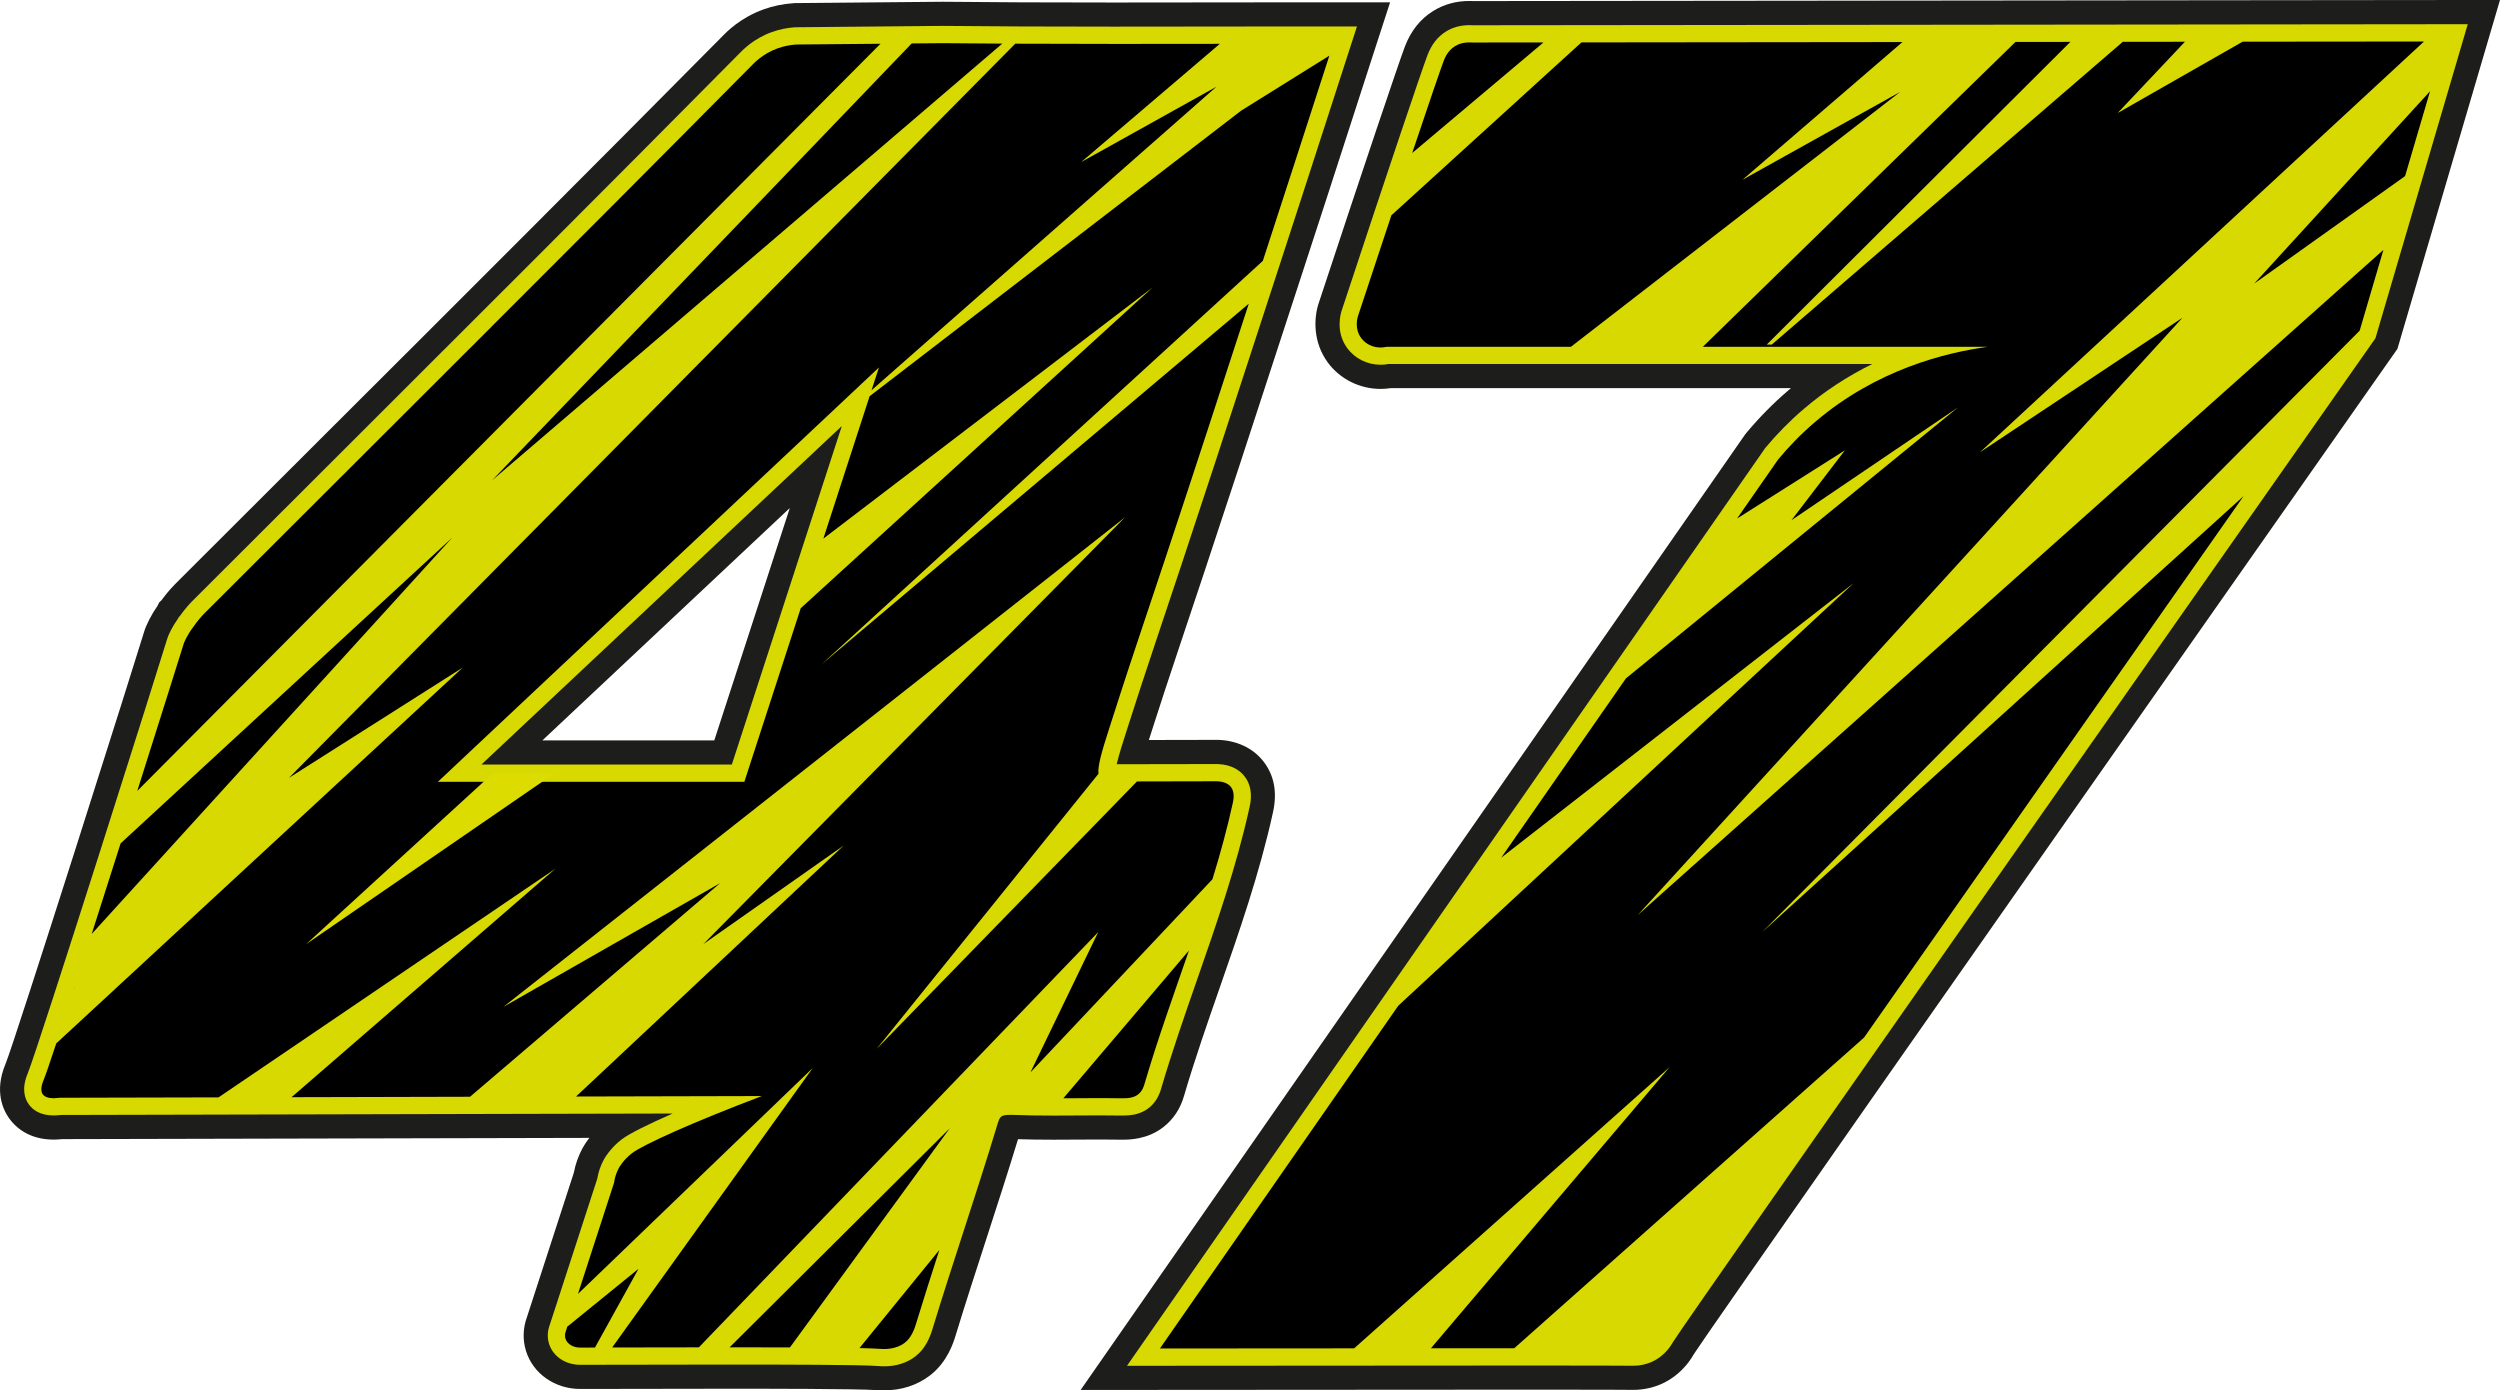
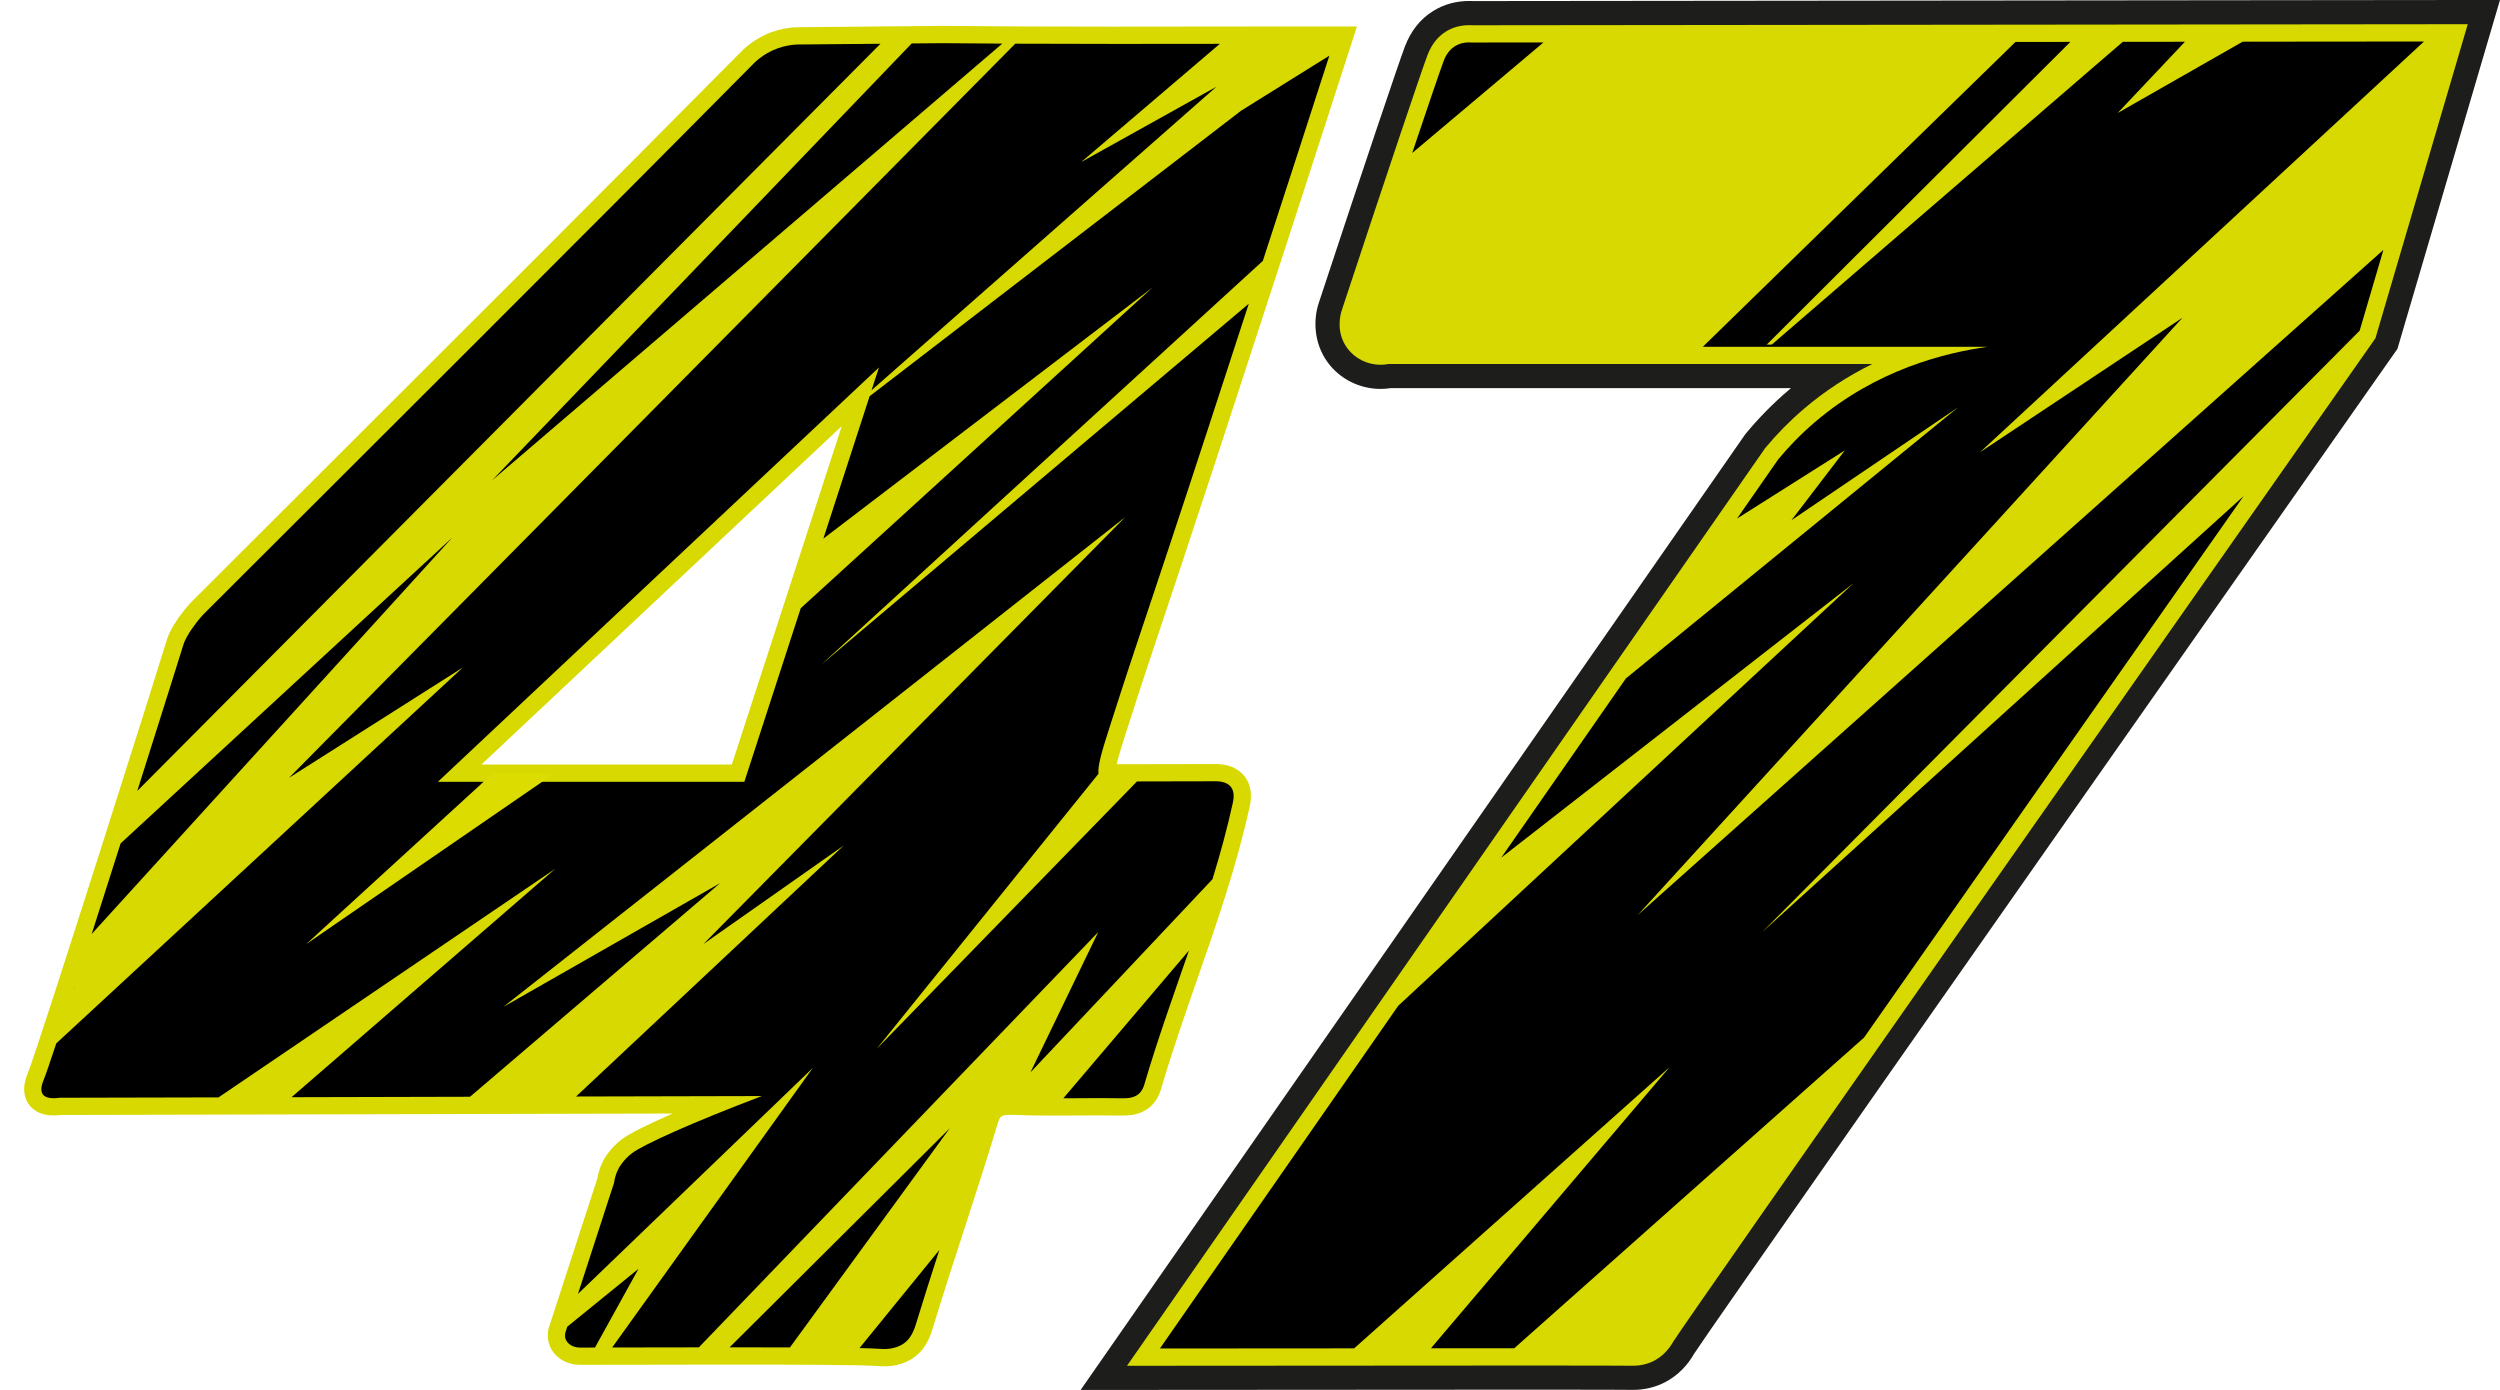
<svg xmlns="http://www.w3.org/2000/svg" width="712" height="396" viewBox="0 0 712 396" fill="none">
-   <path d="M251.771 396C250.711 396 249.847 395.931 249.484 395.902C244.388 395.509 216.721 395.509 207.63 395.509C195.426 395.509 181.111 395.538 165.265 395.577C158.029 395.577 151.814 391.224 149.802 384.747C148.83 381.602 148.918 378.27 150.077 375.106L163.419 334.024C163.891 331.548 164.725 329.189 165.903 327.007C166.1 326.644 166.738 325.513 167.847 324.069L17.73 324.423C16.876 324.511 16.052 324.56 15.266 324.56C8.06 324.56 4.28 320.826 2.67 318.595C0.873 316.108 -1.67 310.791 1.55 303.066C4.28 296.462 38.996 186.84 41.048 179.931C41.627 177.946 43.12 175.047 44.828 172.59L45.339 171.577L45.967 170.978C47.744 168.54 49.334 166.899 49.806 166.418C63.6 152.629 77.394 138.86 91.189 125.101L91.454 124.835C128.939 87.44 167.69 48.757 205.529 10.536L205.627 10.428C206.893 9.12 210.83 5.052 217.487 2.663C220.157 1.7 222.995 1.111 225.921 0.914L226.294 0.884L268.423 0.501C282.61 0.649 297.612 0.717 317.061 0.717C326.319 0.717 335.578 0.708 344.836 0.688C353.947 0.678 363.058 0.658 372.169 0.658H395.899L390.892 16.088C388.889 22.26 384.56 35.666 384.56 35.666C380.299 48.845 375.478 63.774 370.726 78.28C367.535 88.039 364.59 97.061 361.752 105.769C355.626 124.55 349.853 142.28 343.03 162.791C340.045 171.774 337.571 179.155 335.951 184C332.112 195.469 330.472 200.55 328.744 205.936L327.193 210.752L346.849 210.712H346.976C352.278 210.909 356.824 213.052 359.759 216.767C362.872 220.698 363.814 225.592 362.557 231.302C358.768 248.59 352.965 265.258 347.349 281.376C343.844 291.44 340.231 301.828 337.217 312.088C336.157 315.784 334.164 318.801 331.307 321.012C326.722 324.58 321.469 324.58 319.741 324.58H319.201C317.159 324.54 315.166 324.531 313.173 324.531C311.013 324.531 308.863 324.54 306.703 324.56H306.3C304.229 324.58 302.147 324.59 300.076 324.59C296.178 324.59 292.909 324.54 289.934 324.442C287.028 333.966 283.935 343.499 280.941 352.737C278.005 361.798 274.961 371.165 272.124 380.452C271.564 382.28 269.866 387.862 264.859 391.725C261.256 394.506 256.72 395.98 251.742 395.98L251.771 396ZM203.428 210.87L224.939 144.678L154.465 210.87H203.428Z" fill="#1D1D1B" />
  <path d="M251.771 389.12C250.996 389.12 250.367 389.071 250.024 389.042C245.193 388.668 223.515 388.629 207.63 388.629C195.416 388.629 181.102 388.658 165.246 388.698C161.014 388.698 157.479 386.29 156.36 382.693C155.83 380.963 155.899 379.125 156.566 377.346L170.105 335.695C170.42 333.779 171.038 331.961 171.951 330.29C172.128 329.956 173.826 326.929 177.106 324.462C179.334 322.781 184.764 320.118 191.587 317.13L17.338 317.543C16.611 317.631 15.914 317.681 15.266 317.681C11.319 317.681 9.257 315.98 8.227 314.555C7.058 312.943 6.057 310.103 7.893 305.71C10.897 298.427 45.78 188.138 47.636 181.877C47.94 180.835 49.089 178.418 50.719 176.147L50.925 175.754L51.17 175.518C52.849 173.14 54.381 171.577 54.685 171.273C68.499 157.464 82.333 143.666 96.156 129.867C133.7 92.403 172.521 53.671 210.428 15.371L210.556 15.233C211.577 14.182 214.669 10.978 219.824 9.13C221.905 8.383 224.124 7.921 226.421 7.764H226.569L268.374 7.371C282.659 7.518 297.651 7.587 317.081 7.587C326.339 7.587 335.607 7.577 344.865 7.558C353.977 7.548 363.078 7.528 372.189 7.528H386.464L384.383 13.956C382.252 20.521 380.141 27.047 378.05 33.543C373.524 47.528 368.851 61.995 364.227 76.138C361.036 85.907 358.09 94.919 355.253 103.636C349.136 122.398 343.363 140.128 336.55 160.619C333.565 169.602 331.101 176.973 329.471 181.818C325.603 193.376 323.953 198.486 322.215 203.902L320.664 208.727C319.987 210.821 318.642 214.978 318.033 217.651L346.77 217.602C350.943 217.749 353.23 219.558 354.409 221.052C357.069 224.423 356.176 228.501 355.881 229.838C352.18 246.722 346.436 263.204 340.889 279.135C337.355 289.278 333.712 299.754 330.659 310.152C329.991 312.462 328.813 314.28 327.134 315.587C324.69 317.494 321.774 317.71 319.79 317.71H319.319C317.287 317.671 315.254 317.661 313.212 317.661C311.043 317.661 308.863 317.671 306.693 317.69C304.504 317.7 302.305 317.72 300.115 317.72C295.717 317.72 292.143 317.661 288.893 317.533C288.579 317.523 288.284 317.513 287.99 317.513C285.054 317.513 284.789 317.828 284.053 320.265C280.99 330.437 277.652 340.708 274.431 350.634C271.476 359.754 268.413 369.179 265.585 378.467C264.888 380.747 263.632 384.039 260.696 386.31C258.31 388.157 255.227 389.13 251.781 389.13L251.771 389.12ZM208.425 217.749L239.754 121.327L137.097 217.749H208.425Z" fill="#D7D900" />
  <path d="M161.564 377.838C161.446 378.221 161.318 378.614 161.191 378.997C161.014 379.43 160.759 380.305 161.043 381.238C161.515 382.742 163.194 383.813 165.226 383.794C166.649 383.794 168.053 383.784 169.448 383.784L181.848 361.356L161.564 377.838ZM353.505 31.499L247.667 112.845C243.279 126.359 238.89 139.882 234.492 153.396L328.204 81.907L228.051 173.219C222.7 189.7 217.34 206.182 211.989 222.663H124.697C166.571 183.322 208.454 143.99 250.328 104.649C249.621 106.811 248.924 108.973 248.217 111.135L346.456 24.688L307.93 46.152L347.408 12.482C327.988 12.511 308.568 12.54 289.148 12.442L82.303 221.533L131.805 190.113L16.022 297.16C14.225 302.594 12.949 306.329 12.438 307.558C12.203 308.128 11.231 310.339 12.193 311.676C13.086 312.904 15.256 312.875 17.004 312.639C32.084 312.599 47.165 312.56 62.245 312.531L158.137 247.43L83.03 312.482C99.976 312.432 116.921 312.393 133.857 312.354H133.867L205.087 251.518L143.342 286.771L320.428 147.302L200.315 268.884L240.304 240.786L164.067 312.285C181.71 312.236 199.343 312.196 216.976 312.157C197.35 319.587 183.252 325.975 180.041 328.393C177.528 330.29 176.251 332.639 176.251 332.639C175.338 334.329 175.014 335.911 174.887 336.845C171.46 347.4 168.024 357.956 164.598 368.511L231.497 304.138L174.347 383.764C183.163 383.744 191.43 383.725 199.039 383.725L312.771 265.464L293.468 305.415L345.307 250.408C347.507 243.273 349.48 236.079 351.08 228.786C351.267 227.911 351.768 225.641 350.55 224.098C349.509 222.791 347.693 222.555 346.584 222.506C338.994 222.526 331.405 222.545 323.816 222.555L249.651 298.742L312.849 220.364C312.594 218.231 313.674 214.349 315.981 207.214C318.524 199.332 319.83 195.106 324.798 180.255C326.417 175.42 328.882 168.049 331.866 159.076C340.496 133.13 347.349 111.961 355.655 86.496L233.844 189.327L359.651 74.3C365.974 54.968 372.209 35.607 378.6 15.852L353.505 31.499ZM302.835 312.796C308.352 312.776 313.87 312.698 319.388 312.796C321.459 312.835 322.991 312.58 324.11 311.705C325.426 310.683 325.819 309.179 325.936 308.767C329.697 295.951 334.252 283.351 338.611 270.703L302.835 312.796ZM207.797 383.715C214.119 383.715 219.863 383.725 224.968 383.744H224.978L270.504 321.317L207.797 383.715ZM244.781 383.931C247.373 383.99 249.248 384.059 250.338 384.138C251.369 384.216 254.913 384.55 257.682 382.408C259.154 381.268 260.126 379.518 260.882 377.022C263.023 369.995 265.261 362.997 267.529 355.99L244.781 383.931ZM268.403 12.295L259.655 12.373L140.131 136.816L285.447 12.422C279.762 12.393 274.088 12.354 268.403 12.295ZM226.755 12.678C225.39 12.776 223.525 13.032 221.473 13.769C217.094 15.341 214.6 18.133 213.903 18.84C162.251 71.017 110.108 122.821 58.141 174.762C57.827 175.076 56.413 176.55 54.901 178.752C54.116 179.803 53.497 180.845 53.065 181.671C52.633 182.496 52.388 183.106 52.339 183.273C52.103 184.079 46.261 202.673 39.094 225.258L250.76 12.462L226.755 12.678ZM34.352 240.197C31.593 248.884 28.776 257.71 26.115 265.995L128.831 153.081L34.352 240.197ZM21.098 281.602L21.245 281.238L21.334 280.875C21.255 281.12 21.177 281.356 21.098 281.602Z" fill="black" />
-   <path d="M373.976 381.13C374.29 380.845 374.594 380.57 374.908 380.285C373.446 379.951 372.542 380.393 371.747 381.022C371.718 381.042 371.698 381.061 371.669 381.081C372.356 381.101 373.043 381.101 373.721 381.13C373.809 381.13 373.887 381.13 373.976 381.13Z" fill="#D7D900" />
  <path d="M497.054 123.676L497.378 123.282C500.991 118.939 504.997 114.87 509.268 111.224C509.533 110.997 509.798 110.771 510.063 110.545H396.047C395.094 110.693 394.132 110.762 393.17 110.762C387.21 110.762 381.585 107.931 378.129 103.204C373.976 97.513 374.094 90.732 375.586 86.28C388.595 46.821 398.442 17.661 400.101 13.287C401.79 8.825 404.5 5.405 408.162 3.135C411.206 1.238 414.681 0.275 418.491 0.275C418.903 0.275 419.315 0.285 419.708 0.305L711.999 -0.01L682.791 99.351L681.681 100.934C552.859 284.521 485.832 380.285 482.425 385.631C479.715 390.398 476.024 392.845 473.393 394.054C470.879 395.214 468.042 395.833 465.204 395.833C464.959 395.833 464.753 395.833 464.596 395.833C463.594 395.803 457.34 395.774 432.835 395.774C408.329 395.774 372.847 395.803 330.345 395.843L307.763 395.862L497.054 123.676Z" fill="#1D1D1B" />
  <path d="M502.523 127.853L502.66 127.685C506.037 123.626 509.758 119.843 513.735 116.452C519.596 111.44 526.145 107.155 533.223 103.666H395.477C394.721 103.813 393.946 103.882 393.18 103.882C389.41 103.882 385.856 102.113 383.686 99.145C380.328 94.545 381.781 89.445 382.105 88.472C395.104 49.071 404.902 20.029 406.532 15.735C407.681 12.708 409.438 10.447 411.795 8.983C413.739 7.774 415.987 7.165 418.5 7.165C418.854 7.165 419.188 7.174 419.521 7.194L702.819 6.889L676.527 96.334L676.065 96.993C627.604 166.054 480.128 376.236 476.534 382.113C474.718 385.366 472.264 387.017 470.526 387.813C468.906 388.56 467.07 388.963 465.224 388.963C465.028 388.963 464.861 388.963 464.743 388.963C463.3 388.924 452.588 388.904 432.864 388.904C408.82 388.904 372.866 388.934 330.374 388.973H320.969L502.552 127.862L502.523 127.853Z" fill="#D7D900" />
  <path d="M439.58 12.088L402.193 43.577C407.023 29.179 410.253 19.764 411.117 17.474C411.382 16.757 412.207 14.506 414.367 13.16C416.026 12.128 417.862 12 419.335 12.108C426.08 12.098 432.835 12.098 439.58 12.088Z" fill="black" />
-   <path d="M387.642 96.246C385.649 93.523 386.651 90.349 386.749 90.034C390.175 79.636 393.376 69.985 396.263 61.327L450.389 12.079C480.864 12.049 511.339 12.01 541.814 11.98L496.239 51.214L541.156 26.182L447.404 98.762H394.937C392.149 99.45 389.243 98.447 387.642 96.246Z" fill="black" />
  <path d="M466.422 260.609L678.795 71.165C676.536 78.83 674.288 86.496 672.03 94.172L501.865 265.464L638.983 141.278C596.078 202.427 559.064 255.233 530.887 295.489L431.254 383.98C424.263 383.98 416.311 383.98 407.524 383.99L475.513 303.902L385.659 384.01H385.649C369.057 384.01 350.432 384.029 330.345 384.049C352.965 351.518 375.596 318.978 398.216 286.447L527.961 166.034L427.543 244.275C439.373 227.253 451.224 210.231 463.064 193.209L557.67 116L510.22 148.147L525.418 128.265L494.717 147.676C498.625 142.064 502.523 136.452 506.43 130.84C509.356 127.312 512.812 123.695 516.916 120.197C534.519 105.14 554.224 100.423 566.133 98.762H484.968L574.007 11.951C579.221 11.941 584.424 11.941 589.638 11.931L503.161 98.142H504.594L604.571 11.912C610.471 11.912 616.362 11.912 622.263 11.892L603.108 32.187L638.708 11.872H638.718C655.929 11.852 673.139 11.843 690.35 11.823L563.895 128.806L621.566 90.496L466.422 260.609Z" fill="black" />
-   <path d="M692.078 25.985C689.702 34.034 687.336 42.093 684.97 50.152L641.977 80.786L692.078 25.985Z" fill="black" />
+   <path d="M692.078 25.985L641.977 80.786L692.078 25.985Z" fill="black" />
  <path d="M157.951 220.226L87.202 268.884L140.377 220.226H157.951Z" fill="#DDDC00" />
</svg>